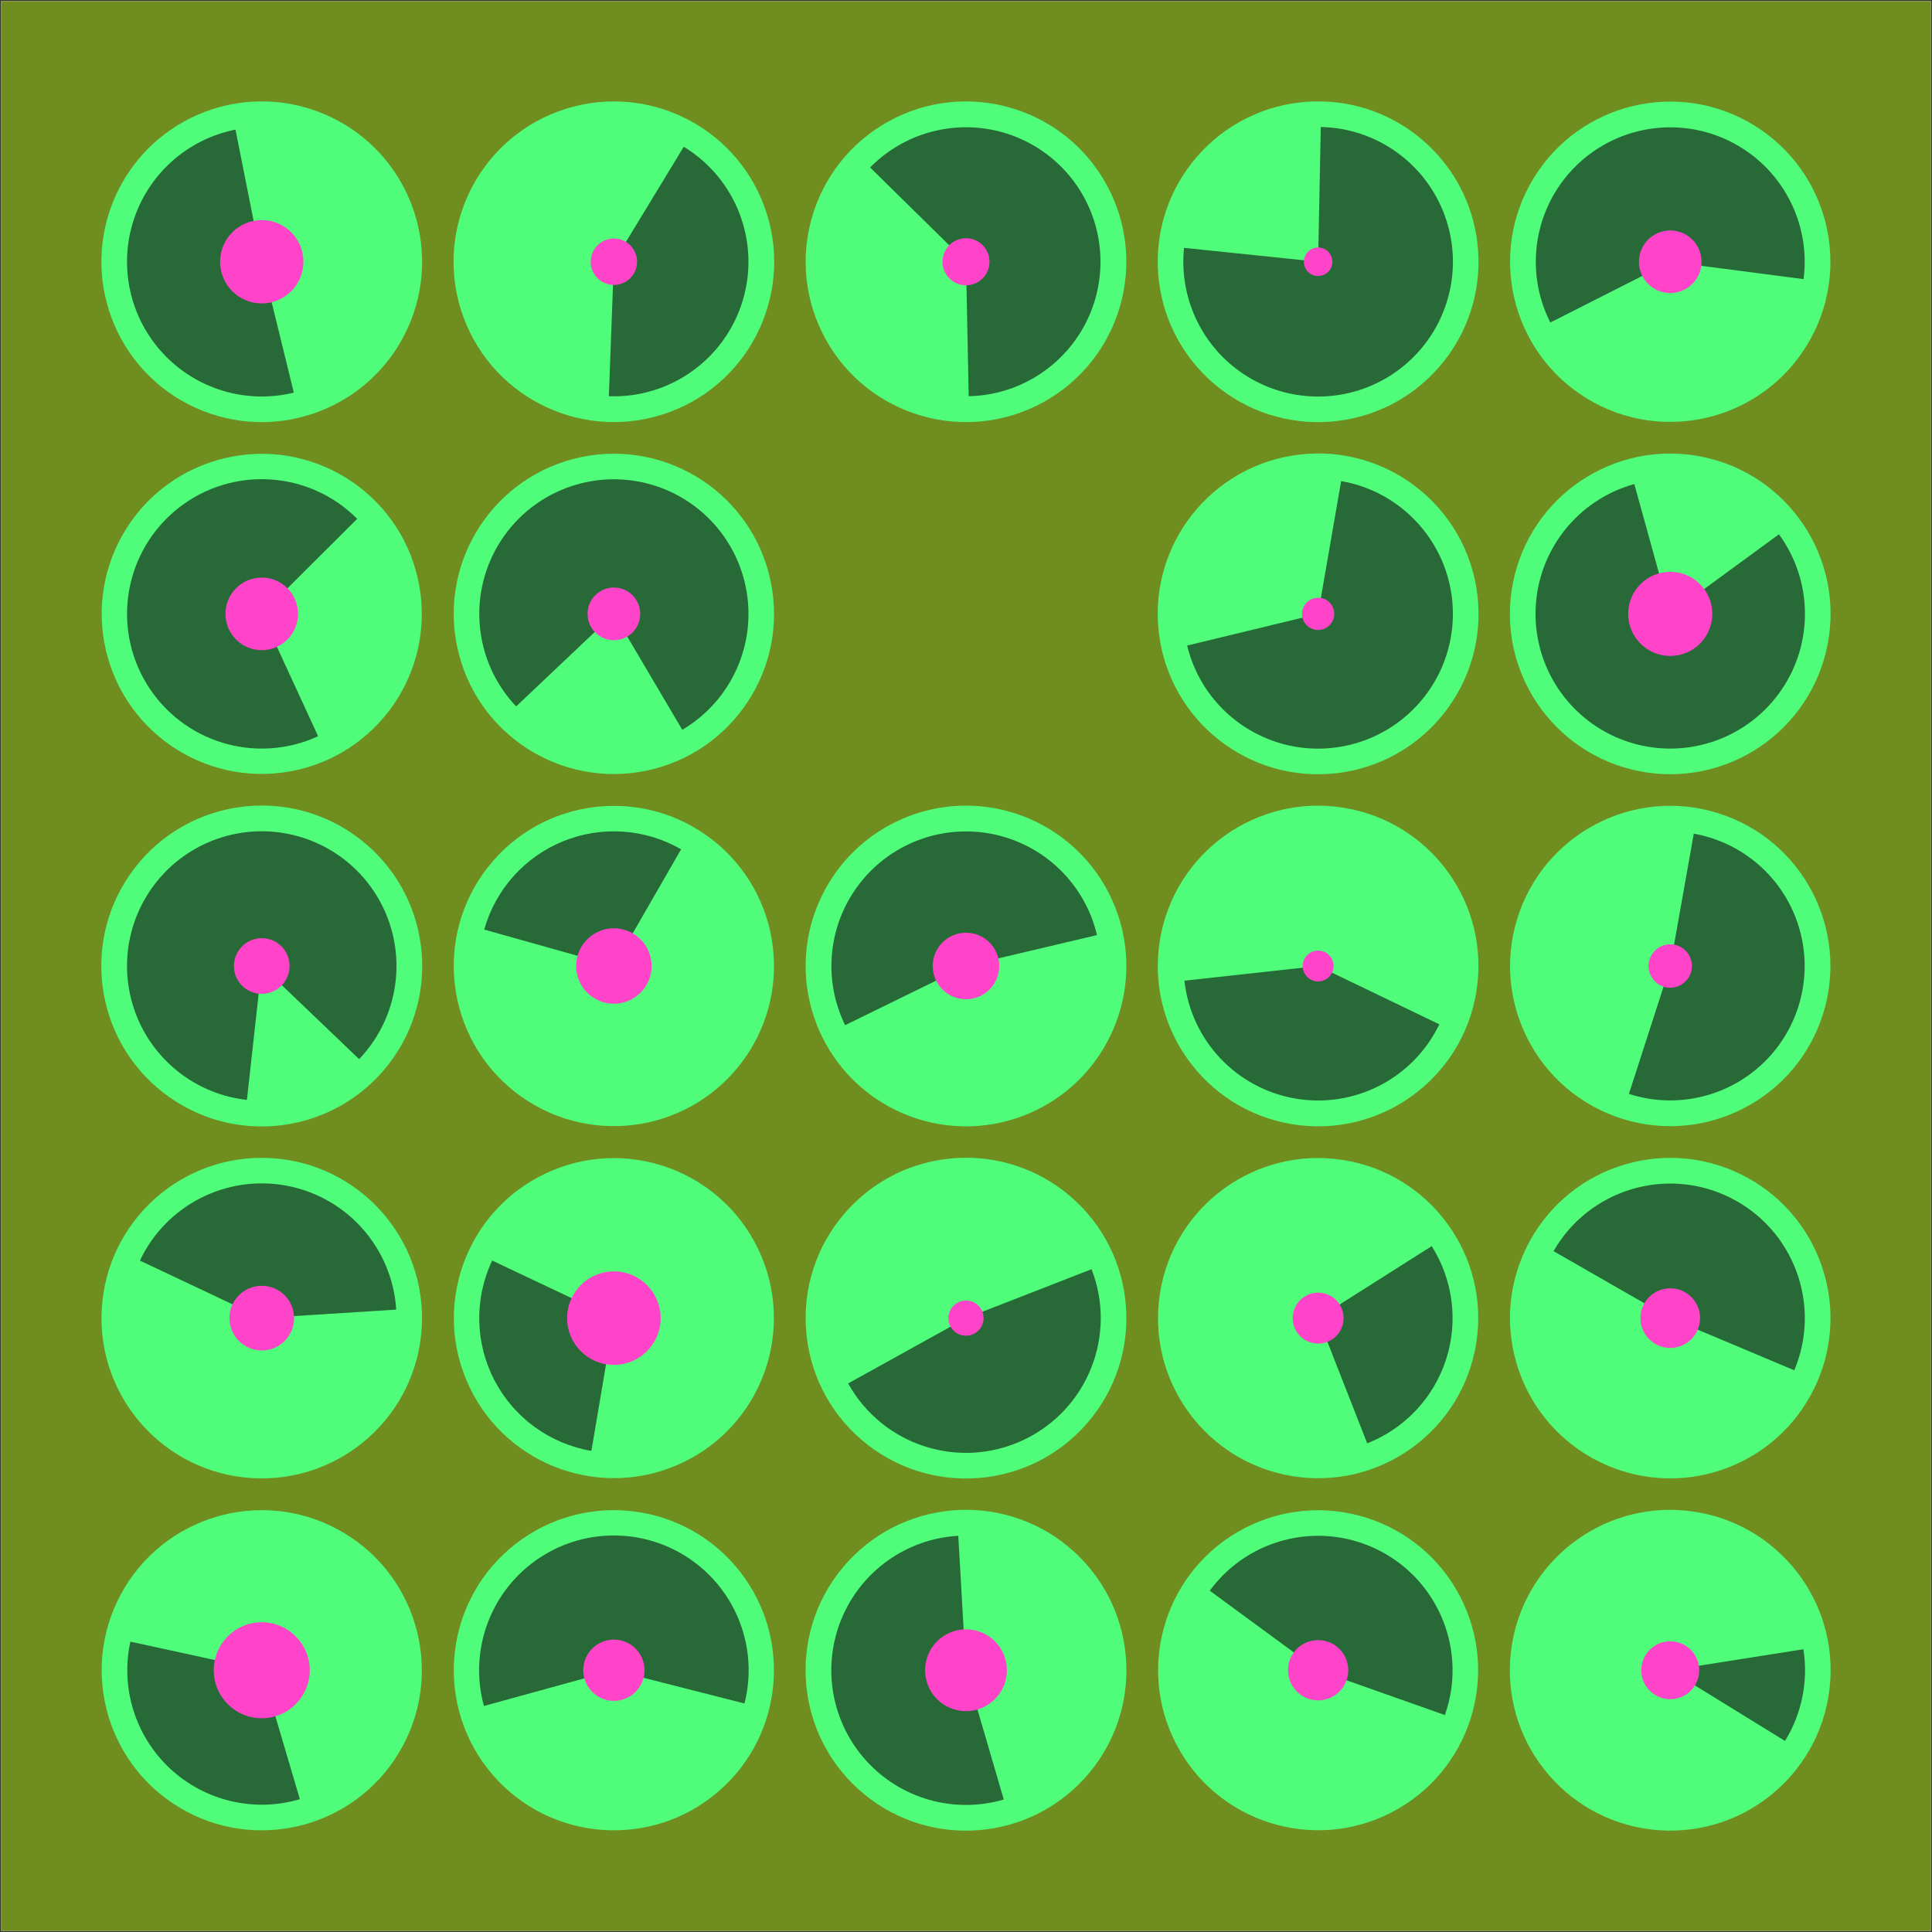
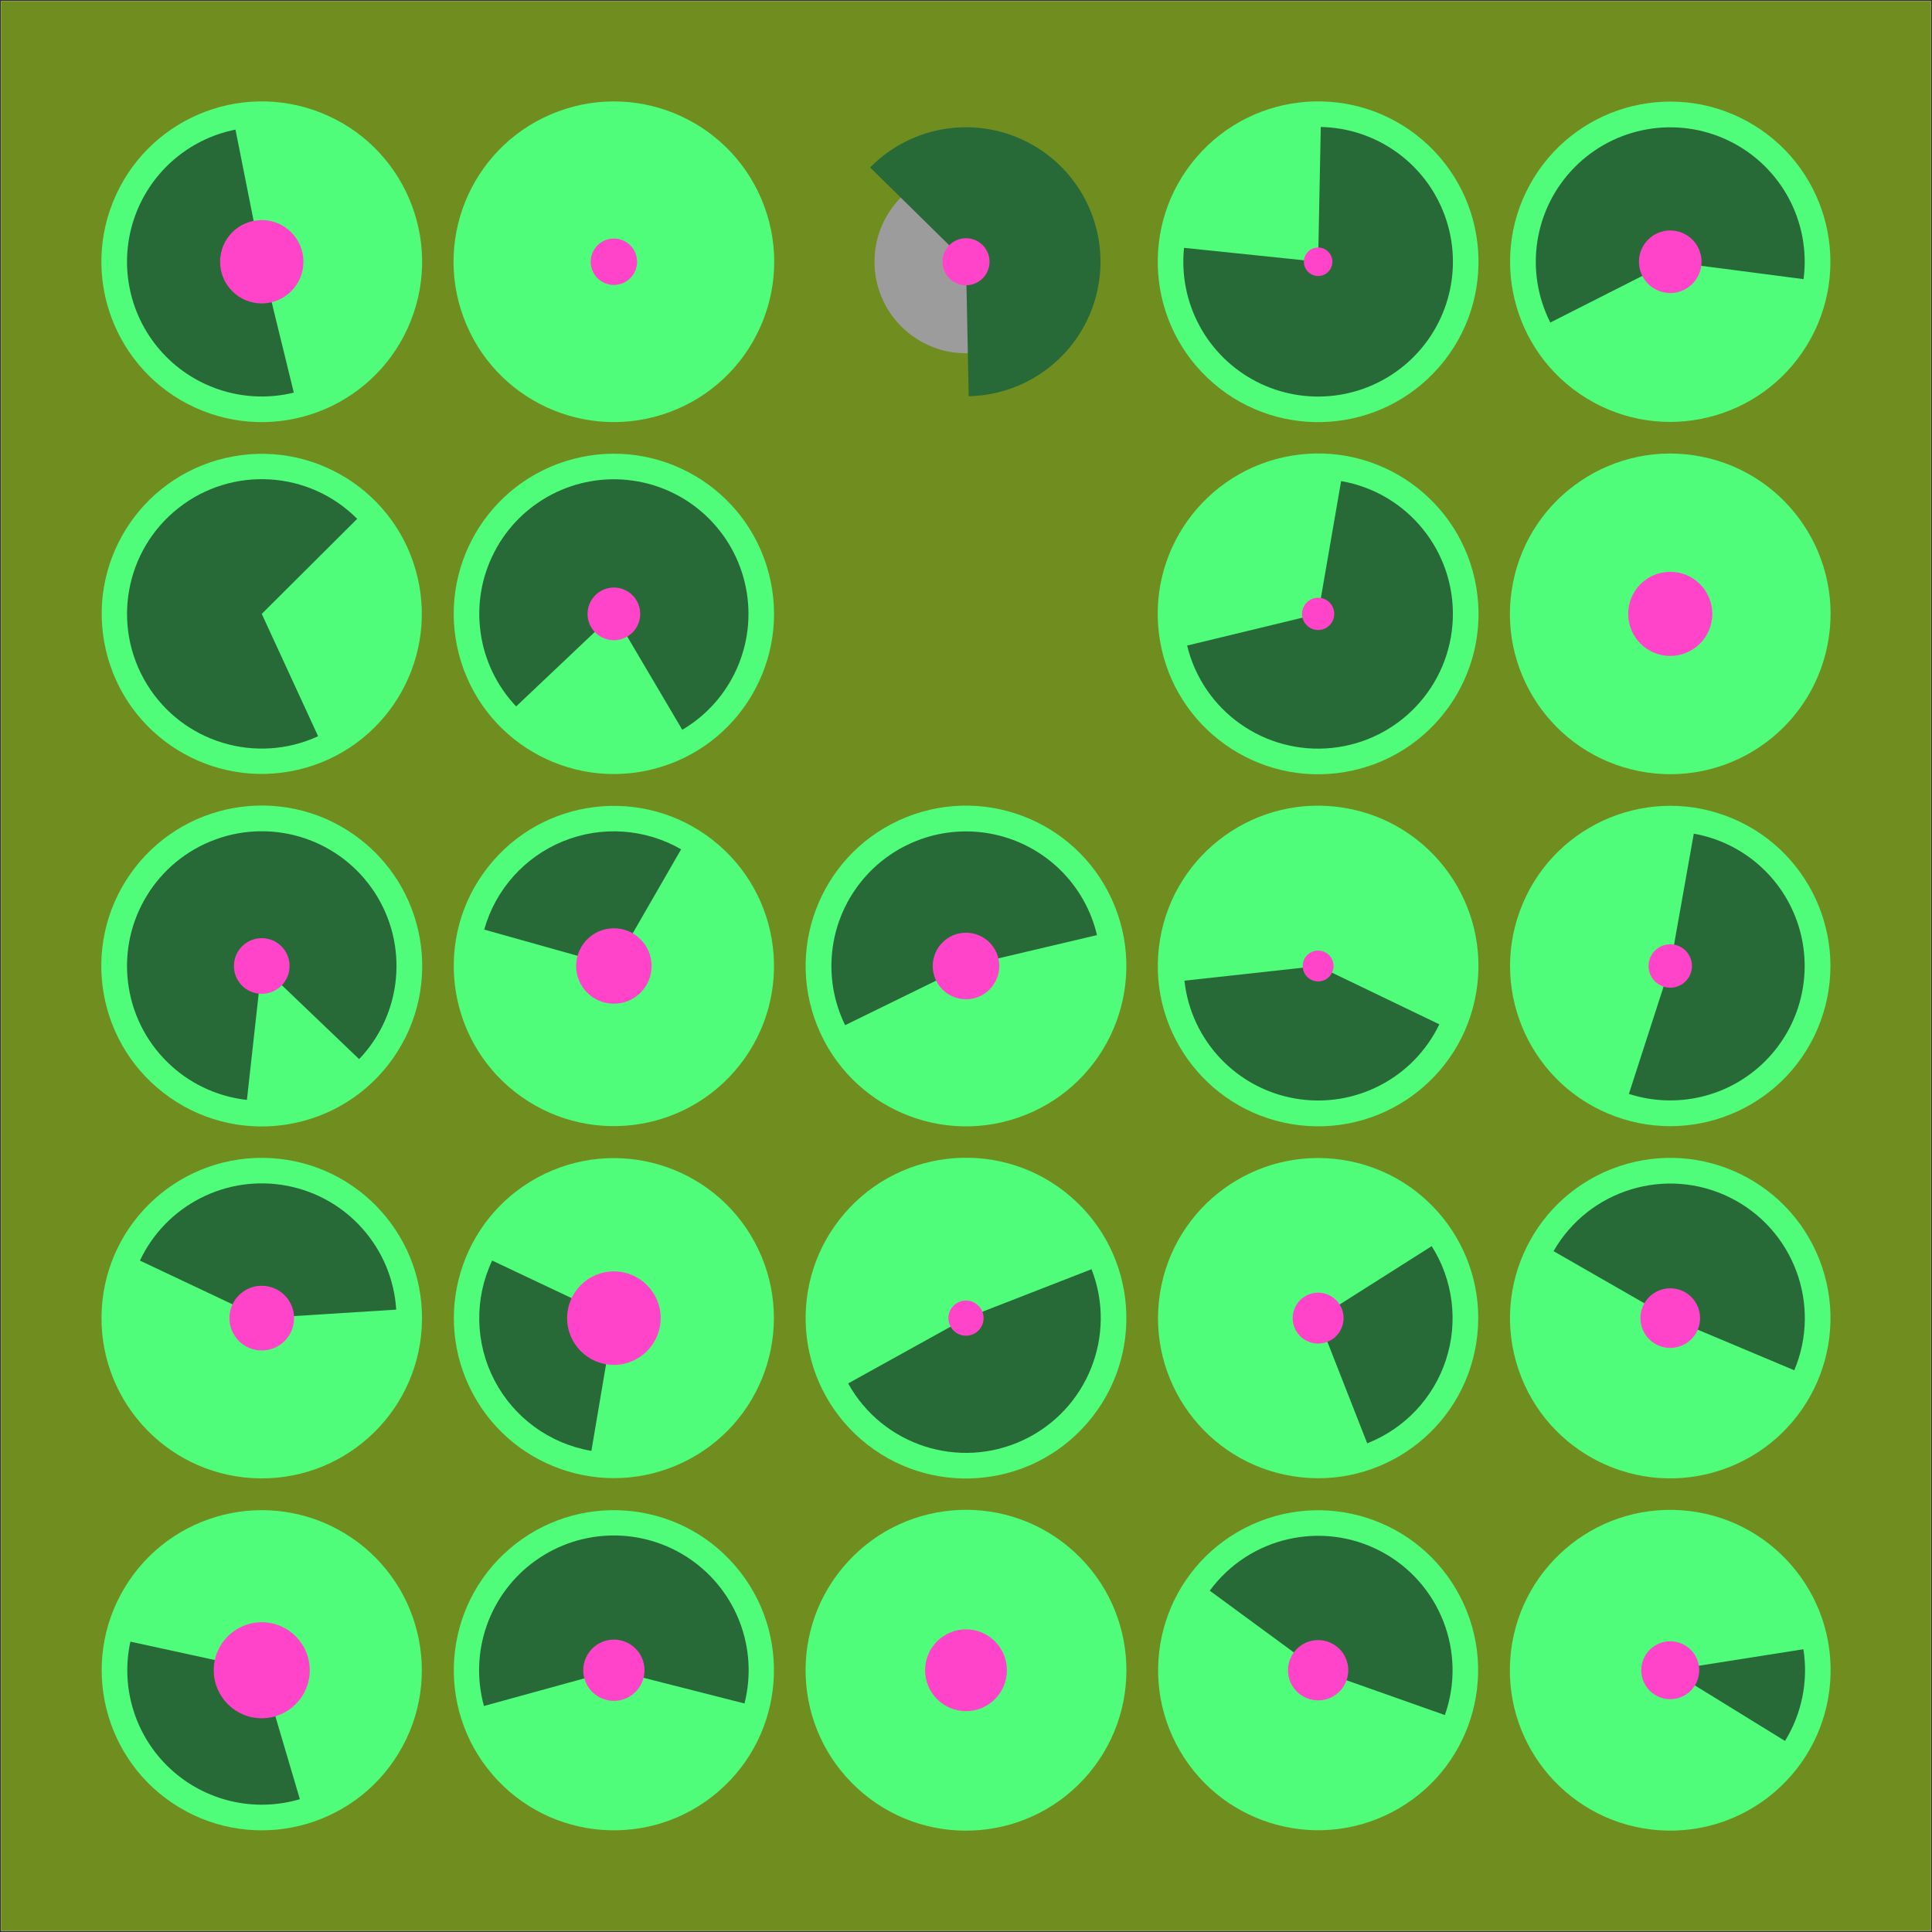
<svg xmlns="http://www.w3.org/2000/svg" width="1080" height="1080">
  <rect width="100%" height="100%" fill="#333333" stroke="none" />
  <clipPath id="cl_44">
    <rect width="1080" height="1080" />
  </clipPath>
  <g clip-path="url(#cl_44)">
    <path fill="white" transform="matrix(0.348 0 0 -0.348 540 540)" d="M-1550 -1550L1550 -1550L1550 1550L-1550 1550L-1550 -1550Z" />
    <path fill="#708E1F" transform="matrix(0.348 0 0 -0.348 540 540)" d="M-1550 -1550L1550 -1550L1550 1550L-1550 1550L-1550 -1550Z" />
    <path fill="#9C9C9C" transform="matrix(0.348 0 0 -0.348 146.323 933.677)" d="M0 147C-81.186 147 -147 81.186 -147 0C-147 -81.186 -81.186 -147 0 -147C81.186 -147 147 -81.186 147 0C147 81.186 81.186 147 0 147ZM0 0C0 0 0 0 0 0C0 0 0 0 0 0C0 0 0 0 0 0C0 0 0 0 0 0Z" />
    <path fill="#9C9C9C" transform="matrix(0.348 0 0 -0.348 343.161 933.677)" d="M0 147C-81.186 147 -147 81.186 -147 0C-147 -81.186 -81.186 -147 0 -147C81.186 -147 147 -81.186 147 0C147 81.186 81.186 147 0 147ZM0 0C0 0 0 0 0 0C0 0 0 0 0 0C0 0 0 0 0 0C0 0 0 0 0 0Z" />
    <path fill="#9C9C9C" transform="matrix(0.348 0 0 -0.348 540 933.677)" d="M0 147C-81.186 147 -147 81.186 -147 0C-147 -81.186 -81.186 -147 0 -147C81.186 -147 147 -81.186 147 0C147 81.186 81.186 147 0 147ZM0 0C0 0 0 0 0 0C0 0 0 0 0 0C0 0 0 0 0 0C0 0 0 0 0 0Z" />
    <path fill="#9C9C9C" transform="matrix(0.348 0 0 -0.348 736.839 933.677)" d="M0 147C-81.186 147 -147 81.186 -147 0C-147 -81.186 -81.186 -147 0 -147C81.186 -147 147 -81.186 147 0C147 81.186 81.186 147 0 147ZM0 0C0 0 0 0 0 0C0 0 0 0 0 0C0 0 0 0 0 0C0 0 0 0 0 0Z" />
    <path fill="#9C9C9C" transform="matrix(0.348 0 0 -0.348 933.677 933.677)" d="M0 147C-81.186 147 -147 81.186 -147 0C-147 -81.186 -81.186 -147 0 -147C81.186 -147 147 -81.186 147 0C147 81.186 81.186 147 0 147ZM0 0C0 0 0 0 0 0C0 0 0 0 0 0C0 0 0 0 0 0C0 0 0 0 0 0Z" />
    <path fill="#9C9C9C" transform="matrix(0.348 0 0 -0.348 146.323 736.839)" d="M0 147C-81.186 147 -147 81.186 -147 0C-147 -81.186 -81.186 -147 0 -147C81.186 -147 147 -81.186 147 0C147 81.186 81.186 147 0 147ZM0 0C0 0 0 0 0 0C0 0 0 0 0 0C0 0 0 0 0 0C0 0 0 0 0 0Z" />
    <path fill="#9C9C9C" transform="matrix(0.348 0 0 -0.348 343.161 736.839)" d="M0 147C-81.186 147 -147 81.186 -147 0C-147 -81.186 -81.186 -147 0 -147C81.186 -147 147 -81.186 147 0C147 81.186 81.186 147 0 147ZM0 0C0 0 0 0 0 0C0 0 0 0 0 0C0 0 0 0 0 0C0 0 0 0 0 0Z" />
    <path fill="#9C9C9C" transform="matrix(0.348 0 0 -0.348 540 736.839)" d="M0 147C-81.186 147 -147 81.186 -147 0C-147 -81.186 -81.186 -147 0 -147C81.186 -147 147 -81.186 147 0C147 81.186 81.186 147 0 147ZM0 0C0 0 0 0 0 0C0 0 0 0 0 0C0 0 0 0 0 0C0 0 0 0 0 0Z" />
    <path fill="#9C9C9C" transform="matrix(0.348 0 0 -0.348 736.839 736.839)" d="M0 147C-81.186 147 -147 81.186 -147 0C-147 -81.186 -81.186 -147 0 -147C81.186 -147 147 -81.186 147 0C147 81.186 81.186 147 0 147ZM0 0C0 0 0 0 0 0C0 0 0 0 0 0C0 0 0 0 0 0C0 0 0 0 0 0Z" />
    <path fill="#9C9C9C" transform="matrix(0.348 0 0 -0.348 933.677 736.839)" d="M0 147C-81.186 147 -147 81.186 -147 0C-147 -81.186 -81.186 -147 0 -147C81.186 -147 147 -81.186 147 0C147 81.186 81.186 147 0 147ZM0 0C0 0 0 0 0 0C0 0 0 0 0 0C0 0 0 0 0 0C0 0 0 0 0 0Z" />
    <path fill="#9C9C9C" transform="matrix(0.348 0 0 -0.348 146.323 540)" d="M0 147C-81.186 147 -147 81.186 -147 0C-147 -81.186 -81.186 -147 0 -147C81.186 -147 147 -81.186 147 0C147 81.186 81.186 147 0 147ZM0 0C0 0 0 0 0 0C0 0 0 0 0 0C0 0 0 0 0 0C0 0 0 0 0 0Z" />
    <path fill="#9C9C9C" transform="matrix(0.348 0 0 -0.348 343.161 540)" d="M0 147C-81.186 147 -147 81.186 -147 0C-147 -81.186 -81.186 -147 0 -147C81.186 -147 147 -81.186 147 0C147 81.186 81.186 147 0 147ZM0 0C0 0 0 0 0 0C0 0 0 0 0 0C0 0 0 0 0 0C0 0 0 0 0 0Z" />
    <path fill="#9C9C9C" transform="matrix(0.348 0 0 -0.348 540 540)" d="M0 147C-81.186 147 -147 81.186 -147 0C-147 -81.186 -81.186 -147 0 -147C81.186 -147 147 -81.186 147 0C147 81.186 81.186 147 0 147ZM0 0C0 0 0 0 0 0C0 0 0 0 0 0C0 0 0 0 0 0C0 0 0 0 0 0Z" />
    <path fill="#9C9C9C" transform="matrix(0.348 0 0 -0.348 736.839 540)" d="M0 147C-81.186 147 -147 81.186 -147 0C-147 -81.186 -81.186 -147 0 -147C81.186 -147 147 -81.186 147 0C147 81.186 81.186 147 0 147ZM0 0C0 0 0 0 0 0C0 0 0 0 0 0C0 0 0 0 0 0C0 0 0 0 0 0Z" />
    <path fill="#9C9C9C" transform="matrix(0.348 0 0 -0.348 933.677 540)" d="M0 147C-81.186 147 -147 81.186 -147 0C-147 -81.186 -81.186 -147 0 -147C81.186 -147 147 -81.186 147 0C147 81.186 81.186 147 0 147ZM0 0C0 0 0 0 0 0C0 0 0 0 0 0C0 0 0 0 0 0C0 0 0 0 0 0Z" />
    <path fill="#9C9C9C" transform="matrix(0.348 0 0 -0.348 146.323 343.161)" d="M0 147C-81.186 147 -147 81.186 -147 0C-147 -81.186 -81.186 -147 0 -147C81.186 -147 147 -81.186 147 0C147 81.186 81.186 147 0 147ZM0 0C0 0 0 0 0 0C0 0 0 0 0 0C0 0 0 0 0 0C0 0 0 0 0 0Z" />
    <path fill="#9C9C9C" transform="matrix(0.348 0 0 -0.348 343.161 343.161)" d="M0 147C-81.186 147 -147 81.186 -147 0C-147 -81.186 -81.186 -147 0 -147C81.186 -147 147 -81.186 147 0C147 81.186 81.186 147 0 147ZM0 0C0 0 0 0 0 0C0 0 0 0 0 0C0 0 0 0 0 0C0 0 0 0 0 0Z" />
    <path fill="#9C9C9C" transform="matrix(0.348 0 0 -0.348 736.839 343.161)" d="M0 147C-81.186 147 -147 81.186 -147 0C-147 -81.186 -81.186 -147 0 -147C81.186 -147 147 -81.186 147 0C147 81.186 81.186 147 0 147ZM0 0C0 0 0 0 0 0C0 0 0 0 0 0C0 0 0 0 0 0C0 0 0 0 0 0Z" />
    <path fill="#9C9C9C" transform="matrix(0.348 0 0 -0.348 933.677 343.161)" d="M0 147C-81.186 147 -147 81.186 -147 0C-147 -81.186 -81.186 -147 0 -147C81.186 -147 147 -81.186 147 0C147 81.186 81.186 147 0 147ZM0 0C0 0 0 0 0 0C0 0 0 0 0 0C0 0 0 0 0 0C0 0 0 0 0 0Z" />
    <path fill="#9C9C9C" transform="matrix(0.348 0 0 -0.348 146.323 146.323)" d="M0 147C-81.186 147 -147 81.186 -147 0C-147 -81.186 -81.186 -147 0 -147C81.186 -147 147 -81.186 147 0C147 81.186 81.186 147 0 147ZM0 0C0 0 0 0 0 0C0 0 0 0 0 0C0 0 0 0 0 0C0 0 0 0 0 0Z" />
    <path fill="#9C9C9C" transform="matrix(0.348 0 0 -0.348 343.161 146.323)" d="M0 147C-81.186 147 -147 81.186 -147 0C-147 -81.186 -81.186 -147 0 -147C81.186 -147 147 -81.186 147 0C147 81.186 81.186 147 0 147ZM0 0C0 0 0 0 0 0C0 0 0 0 0 0C0 0 0 0 0 0C0 0 0 0 0 0Z" />
    <path fill="#9C9C9C" transform="matrix(0.348 0 0 -0.348 540 146.323)" d="M0 147C-81.186 147 -147 81.186 -147 0C-147 -81.186 -81.186 -147 0 -147C81.186 -147 147 -81.186 147 0C147 81.186 81.186 147 0 147ZM0 0C0 0 0 0 0 0C0 0 0 0 0 0C0 0 0 0 0 0C0 0 0 0 0 0Z" />
    <path fill="#9C9C9C" transform="matrix(0.348 0 0 -0.348 736.839 146.323)" d="M0 147C-81.186 147 -147 81.186 -147 0C-147 -81.186 -81.186 -147 0 -147C81.186 -147 147 -81.186 147 0C147 81.186 81.186 147 0 147ZM0 0C0 0 0 0 0 0C0 0 0 0 0 0C0 0 0 0 0 0C0 0 0 0 0 0Z" />
    <path fill="#9C9C9C" transform="matrix(0.348 0 0 -0.348 933.677 146.323)" d="M0 147C-81.186 147 -147 81.186 -147 0C-147 -81.186 -81.186 -147 0 -147C81.186 -147 147 -81.186 147 0C147 81.186 81.186 147 0 147ZM0 0C0 0 0 0 0 0C0 0 0 0 0 0C0 0 0 0 0 0C0 0 0 0 0 0Z" />
    <path fill="#4FFD7A" transform="matrix(0.298 0.18 0.18 -0.298 146.323 933.677)" d="M0 257C-141.937 257 -257 141.937 -257 -6.10352e-05C-257 -141.937 -141.937 -257 0 -257C141.937 -257 257 -141.937 257 -3.05176e-05C257 141.937 141.937 257 0 257ZM0 0C0 0 0 0 0 0C0 0 0 0 0 0C0 0 0 0 0 0C0 0 0 0 0 0Z" />
    <path fill="#4FFD7A" transform="matrix(-0.264 0.227 0.227 0.264 343.161 933.677)" d="M0 257C-141.937 257 -257 141.937 -257 4.57764e-05C-257 -141.937 -141.937 -257 -6.10352e-05 -257C141.937 -257 257 -141.937 257 3.05176e-05C257 141.937 141.937 257 0 257ZM-3.05176e-05 0C-3.05176e-05 0 -3.05176e-05 0 -3.05176e-05 0C-3.05176e-05 0 -3.05176e-05 0 -3.05176e-05 0C-3.05176e-05 0 -3.05176e-05 0 -3.05176e-05 0C-3.05176e-05 0 -3.05176e-05 0 -3.05176e-05 0Z" />
    <path fill="#4FFD7A" transform="matrix(-0.257 -0.236 -0.236 0.257 540 933.677)" d="M3.05176e-05 257C-141.937 257 -257 141.937 -257 0C-257 -141.937 -141.937 -257 1.52588e-05 -257C141.937 -257 257 -141.937 257 9.15527e-05C257 141.937 141.937 257 3.05176e-05 257ZM1.86229e-05 7.81197e-05C1.86229e-05 7.81197e-05 1.86229e-05 7.81197e-05 1.86229e-05 7.81197e-05C1.86229e-05 7.81197e-05 1.86229e-05 7.81197e-05 1.86229e-05 7.81197e-05C1.86229e-05 7.81197e-05 1.86229e-05 7.81197e-05 1.86229e-05 7.81197e-05C1.86229e-05 7.81197e-05 1.86229e-05 7.81197e-05 1.86229e-05 7.81197e-05Z" />
    <path fill="#4FFD7A" transform="matrix(-0.309 0.16 0.16 0.309 736.839 933.677)" d="M-6.10352e-05 257C-141.937 257 -257 141.937 -257 0C-257 -141.937 -141.937 -257 3.05176e-05 -257C141.937 -257 257 -141.937 257 6.10352e-05C257 141.937 141.937 257 -6.10352e-05 257ZM0 0C0 0 0 0 0 0C0 0 0 0 0 0C0 0 0 0 0 0C0 0 0 0 0 0Z" />
    <path fill="#4FFD7A" transform="matrix(-0.348 -0.024 -0.024 0.348 933.677 933.677)" d="M0 257C-141.937 257 -257 141.937 -257 -0C-257 -141.937 -141.937 -257 0 -257C141.937 -257 257 -141.937 257 -3.05176e-05C257 141.937 141.937 257 0 257ZM0 -7.62939e-06C0 -7.62939e-06 0 -7.62939e-06 0 -7.62939e-06C0 -7.62939e-06 0 -7.62939e-06 0 -7.62939e-06C0 -7.62939e-06 0 -7.62939e-06 0 -7.62939e-06C0 -7.62939e-06 0 -7.62939e-06 0 -7.62939e-06Z" />
    <path fill="#4FFD7A" transform="matrix(-0.02 0.348 0.348 0.02 146.323 736.839)" d="M-1.14441e-05 257C-141.937 257 -257 141.937 -257 0C-257 -141.937 -141.937 -257 -7.62939e-06 -257C141.937 -257 257 -141.937 257 0C257 141.937 141.937 257 -1.14441e-05 257ZM-7.62939e-06 0C-7.62939e-06 0 -7.62939e-06 0 -7.62939e-06 0C-7.62939e-06 0 -7.62939e-06 0 -7.62939e-06 0C-7.62939e-06 0 -7.62939e-06 0 -7.62939e-06 0C-7.62939e-06 0 -7.62939e-06 0 -7.62939e-06 0Z" />
    <path fill="#4FFD7A" transform="matrix(0.15 0.314 0.314 -0.15 343.161 736.839)" d="M-1.52588e-05 257C-141.937 257 -257 141.937 -257 6.10352e-05C-257 -141.937 -141.937 -257 -3.05176e-05 -257C141.937 -257 257 -141.937 257 3.05176e-05C257 141.937 141.937 257 -1.52588e-05 257ZM-3.05176e-05 3.05176e-05C-3.05176e-05 3.05176e-05 -3.05176e-05 3.05176e-05 -3.05176e-05 3.05176e-05C-3.05176e-05 3.05176e-05 -3.05176e-05 3.05176e-05 -3.05176e-05 3.05176e-05C-3.05176e-05 3.05176e-05 -3.05176e-05 3.05176e-05 -3.05176e-05 3.05176e-05C-3.05176e-05 3.05176e-05 -3.05176e-05 3.05176e-05 -3.05176e-05 3.05176e-05Z" />
    <path fill="#4FFD7A" transform="matrix(-0.228 0.264 0.264 0.228 540 736.839)" d="M-2.28882e-05 257C-141.937 257 -257 141.937 -257 0C-257 -141.937 -141.937 -257 2.28882e-05 -257C141.937 -257 257 -141.937 257 -1.52588e-05C257 141.937 141.937 257 -2.28882e-05 257ZM8.4419e-07 -9.78014e-07C8.4419e-07 -9.78014e-07 8.4419e-07 -9.78014e-07 8.4419e-07 -9.78014e-07C8.4419e-07 -9.78014e-07 8.4419e-07 -9.78014e-07 8.4419e-07 -9.78014e-07C8.4419e-07 -9.78014e-07 8.4419e-07 -9.78014e-07 8.4419e-07 -9.78014e-07C8.4419e-07 -9.78014e-07 8.4419e-07 -9.78014e-07 8.4419e-07 -9.78014e-07Z" />
    <path fill="#4FFD7A" transform="matrix(0.054 -0.344 -0.344 -0.054 736.839 736.839)" d="M1.90735e-05 257C-141.937 257 -257 141.937 -257 0C-257 -141.937 -141.937 -257 3.8147e-05 -257C141.937 -257 257 -141.937 257 6.10352e-05C257 141.937 141.937 257 1.90735e-05 257ZM0 0C0 0 0 0 0 0C0 0 0 0 0 0C0 0 0 0 0 0C0 0 0 0 0 0Z" />
    <path fill="#4FFD7A" transform="matrix(-0.33 0.112 0.112 0.33 933.677 736.839)" d="M0 257C-141.937 257 -257 141.937 -257 3.05176e-05C-257 -141.937 -141.937 -257 0 -257C141.937 -257 257 -141.937 257 0C257 141.937 141.937 257 0 257ZM-0 3.05176e-05C-0 3.05176e-05 -0 3.05176e-05 -0 3.05176e-05C-0 3.05176e-05 -0 3.05176e-05 -0 3.05176e-05C-0 3.05176e-05 -0 3.05176e-05 -0 3.05176e-05C-0 3.05176e-05 -0 3.05176e-05 -0 3.05176e-05Z" />
    <path fill="#4FFD7A" transform="matrix(-0.286 -0.2 -0.2 0.286 146.323 540)" d="M0 257C-141.937 257 -257 141.937 -257 0C-257 -141.937 -141.937 -257 0 -257C141.937 -257 257 -141.937 257 -6.10352e-05C257 141.937 141.937 257 0 257ZM0 0C0 0 0 0 0 0C0 0 0 0 0 0C0 0 0 0 0 0C0 0 0 0 0 0Z" />
    <path fill="#4FFD7A" transform="matrix(0.215 -0.274 -0.274 -0.215 343.161 540)" d="M0 257C-141.937 257 -257 141.937 -257 6.10352e-05C-257 -141.937 -141.937 -257 -1.52588e-05 -257C141.937 -257 257 -141.937 257 0C257 141.937 141.937 257 0 257ZM0 0C0 0 0 0 0 0C0 0 0 0 0 0C0 0 0 0 0 0C0 0 0 0 0 0Z" />
    <path fill="#4FFD7A" transform="matrix(0.129 0.324 0.324 -0.129 540 540)" d="M1.52588e-05 257C-141.937 257 -257 141.937 -257 1.52588e-05C-257 -141.937 -141.937 -257 -1.52588e-05 -257C141.937 -257 257 -141.937 257 -1.52588e-05C257 141.937 141.937 257 1.52588e-05 257ZM0 0C0 0 0 0 0 0C0 0 0 0 0 0C0 0 0 0 0 0C0 0 0 0 0 0Z" />
    <path fill="#4FFD7A" transform="matrix(-0.344 -0.057 -0.057 0.344 736.839 540)" d="M0 257C-141.937 257 -257 141.937 -257 1.52588e-05C-257 -141.937 -141.937 -257 0 -257C141.937 -257 257 -141.937 257 3.8147e-06C257 141.937 141.937 257 0 257ZM0 7.62939e-06C0 7.62939e-06 0 7.62939e-06 0 7.62939e-06C0 7.62939e-06 0 7.62939e-06 0 7.62939e-06C0 7.62939e-06 0 7.62939e-06 0 7.62939e-06C0 7.62939e-06 0 7.62939e-06 0 7.62939e-06Z" />
    <path fill="#4FFD7A" transform="matrix(0.327 0.12 0.12 -0.327 933.677 540)" d="M0 257C-141.937 257 -257 141.937 -257 0C-257 -141.937 -141.937 -257 0 -257C141.937 -257 257 -141.937 257 -3.05176e-05C257 141.937 141.937 257 0 257ZM0 -3.05176e-05C0 -3.05176e-05 0 -3.05176e-05 0 -3.05176e-05C0 -3.05176e-05 0 -3.05176e-05 0 -3.05176e-05C0 -3.05176e-05 0 -3.05176e-05 0 -3.05176e-05C0 -3.05176e-05 0 -3.05176e-05 0 -3.05176e-05Z" />
    <path fill="#4FFD7A" transform="matrix(0.339 -0.079 -0.079 -0.339 146.323 343.161)" d="M0 257C-141.937 257 -257 141.937 -257 0C-257 -141.937 -141.937 -257 -0 -257C141.937 -257 257 -141.937 257 3.05176e-05C257 141.937 141.937 257 0 257ZM0 0C0 0 0 0 0 0C0 0 0 0 0 0C0 0 0 0 0 0C0 0 0 0 0 0Z" />
    <path fill="#4FFD7A" transform="matrix(-0.088 -0.337 -0.337 0.088 343.161 343.161)" d="M0 257C-141.937 257 -257 141.937 -257 0C-257 -141.937 -141.937 -257 -7.62939e-06 -257C141.937 -257 257 -141.937 257 0C257 141.937 141.937 257 0 257ZM3.05176e-05 6.10352e-05C3.05176e-05 6.10352e-05 3.05176e-05 6.10352e-05 3.05176e-05 6.10352e-05C3.05176e-05 6.10352e-05 3.05176e-05 6.10352e-05 3.05176e-05 6.10352e-05C3.05176e-05 6.10352e-05 3.05176e-05 6.10352e-05 3.05176e-05 6.10352e-05C3.05176e-05 6.10352e-05 3.05176e-05 6.10352e-05 3.05176e-05 6.10352e-05Z" />
    <path fill="#4FFD7A" transform="matrix(-0.344 0.058 0.058 0.344 736.839 343.161)" d="M6.10352e-05 257C-141.937 257 -257 141.937 -257 3.05176e-05C-257 -141.937 -141.937 -257 0 -257C141.937 -257 257 -141.937 257 -4.95911e-05C257 141.937 141.937 257 6.10352e-05 257ZM0 -3.8147e-05C0 -3.8147e-05 0 -3.8147e-05 0 -3.8147e-05C0 -3.8147e-05 0 -3.8147e-05 0 -3.8147e-05C0 -3.8147e-05 0 -3.8147e-05 0 -3.8147e-05C0 -3.8147e-05 0 -3.8147e-05 0 -3.8147e-05Z" />
    <path fill="#4FFD7A" transform="matrix(-0.342 -0.068 -0.068 0.342 933.677 343.161)" d="M0 257C-141.937 257 -257 141.937 -257 0C-257 -141.937 -141.937 -257 0 -257C141.937 -257 257 -141.937 257 -1.52588e-05C257 141.937 141.937 257 0 257ZM0 -1.52588e-05C0 -1.52588e-05 0 -1.52588e-05 0 -1.52588e-05C0 -1.52588e-05 0 -1.52588e-05 0 -1.52588e-05C0 -1.52588e-05 0 -1.52588e-05 0 -1.52588e-05C0 -1.52588e-05 0 -1.52588e-05 0 -1.52588e-05Z" />
    <path fill="#4FFD7A" transform="matrix(-0.324 -0.129 -0.129 0.324 146.323 146.323)" d="M0 257C-141.937 257 -257 141.937 -257 3.05176e-05C-257 -141.937 -141.937 -257 -6.10352e-05 -257C141.937 -257 257 -141.937 257 -6.10352e-05C257 141.937 141.937 257 0 257ZM0 -6.10352e-05C0 -6.10352e-05 0 -6.10352e-05 0 -6.10352e-05C0 -6.10352e-05 0 -6.10352e-05 0 -6.10352e-05C0 -6.10352e-05 0 -6.10352e-05 0 -6.10352e-05C0 -6.10352e-05 0 -6.10352e-05 0 -6.10352e-05Z" />
    <path fill="#4FFD7A" transform="matrix(0.327 -0.121 -0.121 -0.327 343.161 146.323)" d="M0 257C-141.937 257 -257 141.937 -257 6.10352e-05C-257 -141.937 -141.937 -257 0 -257C141.937 -257 257 -141.937 257 -8.39233e-05C257 141.937 141.937 257 0 257ZM0 1.52588e-05C0 1.52588e-05 0 1.52588e-05 0 1.52588e-05C0 1.52588e-05 0 1.52588e-05 0 1.52588e-05C0 1.52588e-05 0 1.52588e-05 0 1.52588e-05C0 1.52588e-05 0 1.52588e-05 0 1.52588e-05Z" />
-     <path fill="#4FFD7A" transform="matrix(0.305 -0.169 -0.169 -0.305 540 146.323)" d="M-7.62939e-05 257C-141.937 257 -257 141.937 -257 7.62939e-06C-257 -141.937 -141.937 -257 -3.05176e-05 -257C141.937 -257 257 -141.937 257 2.28882e-05C257 141.937 141.937 257 -7.62939e-05 257ZM-2.19818e-05 7.32221e-05C-2.19818e-05 7.32221e-05 -2.19818e-05 7.32221e-05 -2.19818e-05 7.32221e-05C-2.19818e-05 7.32221e-05 -2.19818e-05 7.32221e-05 -2.19818e-05 7.32221e-05C-2.19818e-05 7.32221e-05 -2.19818e-05 7.32221e-05 -2.19818e-05 7.32221e-05C-2.19818e-05 7.32221e-05 -2.19818e-05 7.32221e-05 -2.19818e-05 7.32221e-05Z" />
    <path fill="#4FFD7A" transform="matrix(-0.264 -0.228 -0.228 0.264 736.839 146.323)" d="M0 257C-141.937 257 -257 141.937 -257 0C-257 -141.937 -141.937 -257 0 -257C141.937 -257 257 -141.937 257 7.62939e-05C257 141.937 141.937 257 0 257ZM3.05176e-05 6.10352e-05C3.05176e-05 6.10352e-05 3.05176e-05 6.10352e-05 3.05176e-05 6.10352e-05C3.05176e-05 6.10352e-05 3.05176e-05 6.10352e-05 3.05176e-05 6.10352e-05C3.05176e-05 6.10352e-05 3.05176e-05 6.10352e-05 3.05176e-05 6.10352e-05C3.05176e-05 6.10352e-05 3.05176e-05 6.10352e-05 3.05176e-05 6.10352e-05Z" />
    <path fill="#4FFD7A" transform="matrix(-0.182 0.297 0.297 0.182 933.677 146.323)" d="M-0 257C-141.937 257 -257 141.937 -257 0C-257 -141.937 -141.937 -257 -6.10352e-05 -257C141.937 -257 257 -141.937 257 6.10352e-05C257 141.937 141.937 257 -0 257ZM-6.10352e-05 0C-6.10352e-05 0 -6.10352e-05 0 -6.10352e-05 0C-6.10352e-05 0 -6.10352e-05 0 -6.10352e-05 0C-6.10352e-05 0 -6.10352e-05 0 -6.10352e-05 0C-6.10352e-05 0 -6.10352e-05 0 -6.10352e-05 0Z" />
    <path fill="#286938" transform="matrix(0.074 -0.34 -0.34 -0.074 146.323 933.677)" d="M-7.62939e-05 0L-0 216C-76.323 216 -146.98 175.721 -185.865 110.047C-224.75 44.372 -226.089 -36.949 -189.387 -103.868L-7.62939e-05 0C-7.62939e-05 0 -7.62939e-05 0 -7.62939e-05 0C-7.62939e-05 0 -7.62939e-05 0 -7.62939e-05 0Z" />
    <path fill="#286938" transform="matrix(-0.086 0.338 0.338 0.086 343.161 933.677)" d="M7.62939e-05 -6.10352e-05L8.39233e-05 216C-90.646 216 -171.65 159.403 -202.824 74.285C-233.999 -10.832 -208.712 -106.358 -139.508 -164.904C-70.305 -223.45 28.091 -232.559 106.866 -187.711L7.62939e-05 -6.10352e-05C7.62939e-05 -6.10352e-05 7.62939e-05 -6.10352e-05 7.62939e-05 -6.10352e-05C7.62939e-05 -6.10352e-05 7.62939e-05 -6.10352e-05 7.62939e-05 -6.10352e-05C7.62939e-05 -6.10352e-05 7.62939e-05 -6.10352e-05 7.62939e-05 -6.10352e-05Z" />
-     <path fill="#286938" transform="matrix(0.348 -0.02 -0.02 -0.348 540 933.677)" d="M-3.78867e-06 2.15385e-07L-4.76837e-06 216C-83.036 216 -158.721 168.4 -194.687 93.558C-230.653 18.715 -220.532 -70.119 -168.652 -134.953C-116.773 -199.788 -32.32 -229.143 48.588 -210.464L-3.78867e-06 2.15385e-07C-3.78867e-06 2.15385e-07 -3.78867e-06 2.15385e-07 -3.78867e-06 2.15385e-07C-3.78867e-06 2.15385e-07 -3.78867e-06 2.15385e-07 -3.78867e-06 2.15385e-07C-3.78867e-06 2.15385e-07 -3.78867e-06 2.15385e-07 -3.78867e-06 2.15385e-07Z" />
    <path fill="#286938" transform="matrix(-0.116 0.328 0.328 0.116 736.839 933.677)" d="M1.52588e-05 0L3.05176e-05 216C-107.103 216 -198.031 137.516 -213.681 31.563C-229.332 -74.39 -164.978 -175.811 -62.449 -206.776L1.52588e-05 0C1.52588e-05 0 1.52588e-05 0 1.52588e-05 0C1.52588e-05 0 1.52588e-05 0 1.52588e-05 0Z" />
    <path fill="#286938" transform="matrix(-0.183 0.297 0.297 0.183 933.677 933.677)" d="M0 -0L0 216C-51.563 216 -101.425 197.554 -140.574 163.997L0 -0C0 -0 0 -0 0 -0Z" />
    <path fill="#286938" transform="matrix(0.022 0.348 0.348 -0.022 146.323 736.839)" d="M-1.52588e-05 0L7.62939e-06 216C-98.542 216 -184.591 149.307 -209.172 53.88C-233.753 -41.546 -190.633 -141.512 -104.354 -189.119L-1.52588e-05 0C-1.52588e-05 0 -1.52588e-05 0 -1.52588e-05 0C-1.52588e-05 0 -1.52588e-05 0 -1.52588e-05 0Z" />
    <path fill="#286938" transform="matrix(0.149 -0.315 -0.315 -0.149 343.161 736.839)" d="M0 0L0 216C-67.615 216 -131.329 184.338 -172.163 130.445C-212.996 76.553 -226.238 6.649 -207.943 -58.444L0 0C0 0 0 0 0 0C0 0 0 0 0 0Z" />
    <path fill="#286938" transform="matrix(-0.169 -0.305 -0.305 0.169 540 736.839)" d="M2.93239e-06 5.27742e-06L-4.57764e-05 216C-113.662 216 -207.877 127.914 -215.512 14.509C-223.147 -98.896 -141.589 -198.815 -28.953 -214.051L2.93239e-06 5.27742e-06C2.93239e-06 5.27742e-06 2.93239e-06 5.27742e-06 2.93239e-06 5.27742e-06C2.93239e-06 5.27742e-06 2.93239e-06 5.27742e-06 2.93239e-06 5.27742e-06Z" />
    <path fill="#286938" transform="matrix(-0.324 0.127 0.127 0.324 736.839 736.839)" d="M-6.10352e-05 3.05176e-05L-6.10352e-05 216C-64.484 216 -125.596 187.189 -166.628 137.444C-207.661 87.7 -224.322 22.224 -212.057 -41.084L-6.10352e-05 3.05176e-05C-6.10352e-05 3.05176e-05 -6.10352e-05 3.05176e-05 -6.10352e-05 3.05176e-05C-6.10352e-05 3.05176e-05 -6.10352e-05 3.05176e-05 -6.10352e-05 3.05176e-05Z" />
    <path fill="#286938" transform="matrix(-0.135 0.321 0.321 0.135 933.677 736.839)" d="M-3.05176e-05 0L0 216C-114.143 216 -208.583 127.191 -215.592 13.264C-222.601 -100.664 -139.759 -200.379 -26.477 -214.371L-3.05176e-05 0C-3.05176e-05 0 -3.05176e-05 0 -3.05176e-05 0C-3.05176e-05 0 -3.05176e-05 0 -3.05176e-05 0Z" />
    <path fill="#286938" transform="matrix(-0.241 0.252 0.252 0.241 146.323 540)" d="M6.10352e-05 0L6.10352e-05 216C-100.362 216 -187.502 146.872 -210.335 49.143C-233.169 -48.587 -185.68 -149.169 -95.708 -193.639C-5.736 -238.108 103.013 -214.748 166.786 -137.253C230.559 -59.758 232.553 51.454 171.6 131.185L6.10352e-05 0C6.10352e-05 0 6.10352e-05 0 6.10352e-05 0C6.10352e-05 0 6.10352e-05 0 6.10352e-05 0C6.10352e-05 0 6.10352e-05 0 6.10352e-05 0C6.10352e-05 0 6.10352e-05 0 6.10352e-05 0Z" />
    <path fill="#286938" transform="matrix(0.302 0.174 0.174 -0.302 343.161 540)" d="M0 0L0 216C-66.664 216 -129.594 185.218 -170.515 132.591C-211.437 79.965 -225.766 11.392 -209.342 -53.218L0 0C0 0 0 0 0 0C0 0 0 0 0 0Z" />
    <path fill="#286938" transform="matrix(0.08 0.339 0.339 -0.08 540 540)" d="M0 0L0 216C-82.949 216 -158.57 168.499 -194.582 93.775C-230.594 19.052 -220.634 -69.694 -168.954 -134.576C-117.274 -199.458 -33.004 -229.014 47.881 -210.626L0 0C0 0 0 0 0 0C0 0 0 0 0 0C0 0 0 0 0 0Z" />
    <path fill="#286938" transform="matrix(-0.038 -0.346 -0.346 0.038 736.839 540)" d="M3.8147e-06 0L7.62939e-06 216C-96.39 216 -181.115 152.133 -207.652 59.468C-234.19 -33.197 -196.117 -132.231 -114.339 -183.255L3.8147e-06 0C3.8147e-06 0 3.8147e-06 0 3.8147e-06 0C3.8147e-06 0 3.8147e-06 0 3.8147e-06 0Z" />
    <path fill="#286938" transform="matrix(-0.331 -0.107 -0.107 0.331 933.677 540)" d="M0 -3.05176e-05L6.10352e-05 216C-80.694 216 -154.66 171.02 -191.784 99.373C-228.908 27.726 -223 -58.641 -176.464 -124.565C-129.929 -190.489 -50.527 -224.977 29.416 -213.988L0 -3.05176e-05C0 -3.05176e-05 0 -3.05176e-05 0 -3.05176e-05C0 -3.05176e-05 0 -3.05176e-05 0 -3.05176e-05C0 -3.05176e-05 0 -3.05176e-05 0 -3.05176e-05Z" />
    <path fill="#286938" transform="matrix(0.246 0.247 0.247 -0.246 146.323 343.161)" d="M-6.10352e-05 0L-6.10352e-05 216C-109.52 216 -201.707 134.034 -214.517 25.266C-227.328 -83.502 -156.707 -184.644 -50.184 -210.089C56.338 -235.535 165.046 -177.229 202.777 -74.414L-6.10352e-05 0C-6.10352e-05 0 -6.10352e-05 0 -6.10352e-05 0C-6.10352e-05 0 -6.10352e-05 0 -6.10352e-05 0C-6.10352e-05 0 -6.10352e-05 0 -6.10352e-05 0Z" />
    <path fill="#286938" transform="matrix(-0.3 0.177 0.177 0.3 343.161 343.161)" d="M-3.05176e-05 3.05176e-05L0 216C-91.809 216 -173.586 157.965 -203.892 71.302C-234.198 -15.36 -206.411 -111.711 -134.61 -168.926C-62.81 -226.141 37.313 -231.717 115.022 -182.828C192.731 -133.939 231.045 -41.269 210.548 48.222L-3.05176e-05 3.05176e-05C-3.05176e-05 3.05176e-05 -3.05176e-05 3.05176e-05 -3.05176e-05 3.05176e-05C-3.05176e-05 3.05176e-05 -3.05176e-05 3.05176e-05 -3.05176e-05 3.05176e-05C-3.05176e-05 3.05176e-05 -3.05176e-05 3.05176e-05 -3.05176e-05 3.05176e-05C-3.05176e-05 3.05176e-05 -3.05176e-05 3.05176e-05 -3.05176e-05 3.05176e-05Z" />
    <path fill="#286938" transform="matrix(-0.082 -0.339 -0.339 0.082 736.839 343.161)" d="M-1.52588e-05 0L-2.28882e-05 216C-107.953 216 -199.33 136.299 -213.997 29.347C-228.664 -77.605 -162.117 -178.963 -58.15 -208.025C45.817 -237.088 155.277 -184.929 198.196 -85.875L-1.52588e-05 0C-1.52588e-05 0 -1.52588e-05 0 -1.52588e-05 0C-1.52588e-05 0 -1.52588e-05 0 -1.52588e-05 0C-1.52588e-05 0 -1.52588e-05 0 -1.52588e-05 0Z" />
-     <path fill="#286938" transform="matrix(0.336 -0.093 -0.093 -0.336 933.677 343.161)" d="M0 3.05176e-05L0 216C-94.53 216 -178.079 154.531 -206.212 64.285C-234.346 -25.962 -200.528 -124.019 -122.743 -177.736C-44.959 -231.453 58.719 -228.351 133.152 -170.078C207.585 -111.805 235.479 -11.902 201.999 76.501L0 3.05176e-05C0 3.05176e-05 0 3.05176e-05 0 3.05176e-05C0 3.05176e-05 0 3.05176e-05 0 3.05176e-05C0 3.05176e-05 0 3.05176e-05 0 3.05176e-05C0 3.05176e-05 0 3.05176e-05 0 3.05176e-05Z" />
    <path fill="#286938" transform="matrix(0.342 -0.068 -0.068 -0.342 146.323 146.323)" d="M0 -6.10352e-05L0 216C-78.302 216 -150.472 173.624 -188.624 105.246C-226.777 36.869 -224.937 -46.802 -183.815 -113.437C-142.694 -180.071 -68.73 -219.233 9.496 -215.791L0 -6.10352e-05C0 -6.10352e-05 0 -6.10352e-05 0 -6.10352e-05C0 -6.10352e-05 0 -6.10352e-05 0 -6.10352e-05C0 -6.10352e-05 0 -6.10352e-05 0 -6.10352e-05Z" />
-     <path fill="#286938" transform="matrix(-0.348 -0.013 -0.013 0.348 343.161 146.323)" d="M6.10352e-05 -1.33514e-05L6.10352e-05 216C-98.362 216 -184.302 149.546 -209.051 54.349C-233.8 -40.848 -191.107 -140.744 -105.2 -188.65L6.10352e-05 -1.33514e-05C6.10352e-05 -1.33514e-05 6.10352e-05 -1.33514e-05 6.10352e-05 -1.33514e-05C6.10352e-05 -1.33514e-05 6.10352e-05 -1.33514e-05 6.10352e-05 -1.33514e-05Z" />
    <path fill="#286938" transform="matrix(-0.348 0.007 0.007 0.348 540 146.323)" d="M1.48168e-06 -0L0 216C-97.451 216 -182.833 150.747 -208.421 56.716C-234.009 -37.315 -193.465 -136.835 -109.452 -186.216C-25.439 -235.596 81.235 -222.606 150.942 -154.507L1.48168e-06 -0C1.48168e-06 -0 1.48168e-06 -0 1.48168e-06 -0C1.48168e-06 -0 1.48168e-06 -0 1.48168e-06 -0C1.48168e-06 -0 1.48168e-06 -0 1.48168e-06 -0Z" />
    <path fill="#286938" transform="matrix(0.036 -0.347 -0.347 -0.036 736.839 146.323)" d="M1.90735e-05 0L1.90735e-05 216C-89.012 216 -168.909 161.397 -201.244 78.466C-233.579 -4.465 -211.73 -98.739 -146.211 -158.991C-80.692 -219.244 15.079 -233.135 95.016 -193.979C174.953 -154.824 222.685 -70.642 215.244 18.058L1.90735e-05 0C1.90735e-05 0 1.90735e-05 0 1.90735e-05 0C1.90735e-05 0 1.90735e-05 0 1.90735e-05 0C1.90735e-05 0 1.90735e-05 0 1.90735e-05 0C1.90735e-05 0 1.90735e-05 0 1.90735e-05 0Z" />
    <path fill="#286938" transform="matrix(-0.045 0.345 0.345 0.045 933.677 146.323)" d="M3.05176e-05 0L-6.10352e-05 216C-92.793 216 -175.217 156.734 -204.76 68.769C-234.303 -19.195 -204.363 -116.199 -130.382 -172.211C-56.401 -228.222 45.089 -230.724 121.74 -178.425L3.05176e-05 0C3.05176e-05 0 3.05176e-05 0 3.05176e-05 0C3.05176e-05 0 3.05176e-05 0 3.05176e-05 0C3.05176e-05 0 3.05176e-05 0 3.05176e-05 0Z" />
    <path fill="#FF44CA" transform="matrix(0.348 0 0 -0.348 146.323 933.677)" d="M0 77.107C-42.585 77.107 -77.107 42.585 -77.107 0C-77.107 -42.585 -42.585 -77.107 0 -77.107C42.585 -77.107 77.107 -42.585 77.107 0C77.107 42.585 42.585 77.107 0 77.107ZM0 0C0 0 0 0 0 0C0 0 0 0 0 0C0 0 0 0 0 0C0 0 0 0 0 0Z" />
    <path fill="#FF44CA" transform="matrix(0.348 0 0 -0.348 343.161 933.677)" d="M0 49.199C-27.172 49.199 -49.199 27.172 -49.199 0C-49.199 -27.172 -27.172 -49.199 0 -49.199C27.172 -49.199 49.199 -27.172 49.199 0C49.199 27.172 27.172 49.199 0 49.199ZM0 0C0 0 0 0 0 0C0 0 0 0 0 0C0 0 0 0 0 0C0 0 0 0 0 0Z" />
    <path fill="#FF44CA" transform="matrix(0.348 0 0 -0.348 540 933.677)" d="M0 65.698C-36.284 65.698 -65.698 36.284 -65.698 0C-65.698 -36.284 -36.284 -65.698 0 -65.698C36.284 -65.698 65.698 -36.284 65.698 0C65.698 36.284 36.284 65.698 0 65.698ZM0 0C0 0 0 0 0 0C0 0 0 0 0 0C0 0 0 0 0 0C0 0 0 0 0 0Z" />
    <path fill="#FF44CA" transform="matrix(0.348 0 0 -0.348 736.839 933.677)" d="M0 48.408C-26.735 48.408 -48.408 26.735 -48.408 0C-48.408 -26.735 -26.735 -48.408 0 -48.408C26.735 -48.408 48.408 -26.735 48.408 0C48.408 26.735 26.735 48.408 0 48.408ZM0 0C0 0 0 0 0 0C0 0 0 0 0 0C0 0 0 0 0 0C0 0 0 0 0 0Z" />
    <path fill="#FF44CA" transform="matrix(0.348 0 0 -0.348 933.677 933.677)" d="M0 46.544C-25.705 46.544 -46.544 25.705 -46.544 0C-46.544 -25.705 -25.705 -46.544 0 -46.544C25.705 -46.544 46.544 -25.705 46.544 0C46.544 25.705 25.705 46.544 0 46.544ZM0 0C0 0 0 0 0 0C0 0 0 0 0 0C0 0 0 0 0 0C0 0 0 0 0 0Z" />
    <path fill="#FF44CA" transform="matrix(0.348 0 0 -0.348 146.323 736.839)" d="M0 51.942C-28.687 51.942 -51.942 28.687 -51.942 0C-51.942 -28.687 -28.687 -51.942 0 -51.942C28.687 -51.942 51.942 -28.687 51.942 0C51.942 28.687 28.687 51.942 0 51.942ZM0 0C0 0 0 0 0 0C0 0 0 0 0 0C0 0 0 0 0 0C0 0 0 0 0 0Z" />
    <path fill="#FF44CA" transform="matrix(0.348 0 0 -0.348 343.161 736.839)" d="M0 75.121C-41.488 75.121 -75.121 41.488 -75.121 0C-75.121 -41.488 -41.488 -75.121 0 -75.121C41.488 -75.121 75.121 -41.488 75.121 0C75.121 41.488 41.488 75.121 0 75.121ZM0 0C0 0 0 0 0 0C0 0 0 0 0 0C0 0 0 0 0 0C0 0 0 0 0 0Z" />
    <path fill="#FF44CA" transform="matrix(0.348 0 0 -0.348 540 736.839)" d="M0 28.255C-15.605 28.255 -28.255 15.605 -28.255 0C-28.255 -15.605 -15.605 -28.255 0 -28.255C15.605 -28.255 28.255 -15.605 28.255 0C28.255 15.605 15.605 28.255 0 28.255ZM0 0C0 0 0 0 0 0C0 0 0 0 0 0C0 0 0 0 0 0C0 0 0 0 0 0Z" />
    <path fill="#FF44CA" transform="matrix(0.348 0 0 -0.348 736.839 736.839)" d="M0 40.879C-22.577 40.879 -40.879 22.577 -40.879 0C-40.879 -22.577 -22.577 -40.879 0 -40.879C22.577 -40.879 40.879 -22.577 40.879 0C40.879 22.577 22.577 40.879 0 40.879ZM0 0C0 0 0 0 0 0C0 0 0 0 0 0C0 0 0 0 0 0C0 0 0 0 0 0Z" />
    <path fill="#FF44CA" transform="matrix(0.348 0 0 -0.348 933.677 736.839)" d="M0 47.897C-26.453 47.897 -47.897 26.453 -47.897 0C-47.897 -26.453 -26.453 -47.897 0 -47.897C26.453 -47.897 47.897 -26.453 47.897 0C47.897 26.453 26.453 47.897 0 47.897ZM0 0C0 0 0 0 0 0C0 0 0 0 0 0C0 0 0 0 0 0C0 0 0 0 0 0Z" />
    <path fill="#FF44CA" transform="matrix(0.348 0 0 -0.348 146.323 540)" d="M0 44.694C-24.684 44.694 -44.694 24.684 -44.694 0C-44.694 -24.684 -24.684 -44.694 0 -44.694C24.684 -44.694 44.694 -24.684 44.694 0C44.694 24.684 24.684 44.694 0 44.694ZM0 0C0 0 0 0 0 0C0 0 0 0 0 0C0 0 0 0 0 0C0 0 0 0 0 0Z" />
    <path fill="#FF44CA" transform="matrix(0.348 0 0 -0.348 343.161 540)" d="M0 60.601C-33.469 60.601 -60.601 33.469 -60.601 0C-60.601 -33.469 -33.469 -60.601 0 -60.601C33.469 -60.601 60.601 -33.469 60.601 0C60.601 33.469 33.469 60.601 0 60.601ZM0 0C0 0 0 0 0 0C0 0 0 0 0 0C0 0 0 0 0 0C0 0 0 0 0 0Z" />
    <path fill="#FF44CA" transform="matrix(0.348 0 0 -0.348 540 540)" d="M0 53.437C-29.512 53.437 -53.437 29.512 -53.437 0C-53.437 -29.512 -29.512 -53.437 0 -53.437C29.512 -53.437 53.437 -29.512 53.437 0C53.437 29.512 29.512 53.437 0 53.437ZM0 0C0 0 0 0 0 0C0 0 0 0 0 0C0 0 0 0 0 0C0 0 0 0 0 0Z" />
    <path fill="#FF44CA" transform="matrix(0.348 0 0 -0.348 736.839 540)" d="M0 24.764C-13.677 24.764 -24.765 13.677 -24.765 0C-24.765 -13.677 -13.677 -24.764 0 -24.764C13.677 -24.764 24.765 -13.677 24.765 0C24.765 13.677 13.677 24.764 0 24.764ZM0 0C0 0 0 0 0 0C0 0 0 0 0 0C0 0 0 0 0 0C0 0 0 0 0 0Z" />
    <path fill="#FF44CA" transform="matrix(0.348 0 0 -0.348 933.677 540)" d="M0 34.847C-19.245 34.847 -34.847 19.245 -34.847 0C-34.847 -19.245 -19.245 -34.847 0 -34.847C19.245 -34.847 34.847 -19.245 34.847 0C34.847 19.245 19.245 34.847 0 34.847ZM0 0C0 0 0 0 0 0C0 0 0 0 0 0C0 0 0 0 0 0C0 0 0 0 0 0Z" />
-     <path fill="#FF44CA" transform="matrix(0.348 0 0 -0.348 146.323 343.161)" d="M0 58.286C-32.191 58.286 -58.286 32.191 -58.286 0C-58.286 -32.191 -32.191 -58.286 0 -58.286C32.191 -58.286 58.286 -32.191 58.286 0C58.286 32.191 32.191 58.286 0 58.286ZM0 0C0 0 0 0 0 0C0 0 0 0 0 0C0 0 0 0 0 0C0 0 0 0 0 0Z" />
    <path fill="#FF44CA" transform="matrix(0.348 0 0 -0.348 343.161 343.161)" d="M0 42.289C-23.356 42.289 -42.289 23.356 -42.289 0C-42.289 -23.356 -23.356 -42.289 0 -42.289C23.356 -42.289 42.289 -23.356 42.289 0C42.289 23.356 23.356 42.289 0 42.289ZM0 0C0 0 0 0 0 0C0 0 0 0 0 0C0 0 0 0 0 0C0 0 0 0 0 0Z" />
    <path fill="#FF44CA" transform="matrix(0.348 0 0 -0.348 736.839 343.161)" d="M0 25.896C-14.302 25.896 -25.896 14.302 -25.896 0C-25.896 -14.302 -14.302 -25.896 0 -25.896C14.302 -25.896 25.896 -14.302 25.896 0C25.896 14.302 14.302 25.896 0 25.896ZM0 0C0 0 0 0 0 0C0 0 0 0 0 0C0 0 0 0 0 0C0 0 0 0 0 0Z" />
    <path fill="#FF44CA" transform="matrix(0.348 0 0 -0.348 933.677 343.161)" d="M0 67.562C-37.313 67.562 -67.562 37.313 -67.562 0C-67.562 -37.313 -37.313 -67.562 0 -67.562C37.313 -67.562 67.562 -37.313 67.562 0C67.562 37.313 37.313 67.562 0 67.562ZM0 0C0 0 0 0 0 0C0 0 0 0 0 0C0 0 0 0 0 0C0 0 0 0 0 0Z" />
    <path fill="#FF44CA" transform="matrix(0.348 0 0 -0.348 146.323 146.323)" d="M0 66.935C-36.967 66.935 -66.935 36.967 -66.935 0C-66.935 -36.967 -36.967 -66.935 0 -66.935C36.967 -66.935 66.935 -36.967 66.935 0C66.935 36.967 36.967 66.935 0 66.935ZM0 0C0 0 0 0 0 0C0 0 0 0 0 0C0 0 0 0 0 0C0 0 0 0 0 0Z" />
    <path fill="#FF44CA" transform="matrix(0.348 0 0 -0.348 343.161 146.323)" d="M0 37.261C-20.579 37.261 -37.261 20.579 -37.261 0C-37.261 -20.579 -20.579 -37.261 0 -37.261C20.579 -37.261 37.261 -20.579 37.261 0C37.261 20.579 20.579 37.261 0 37.261ZM0 0C0 0 0 0 0 0C0 0 0 0 0 0C0 0 0 0 0 0C0 0 0 0 0 0Z" />
    <path fill="#FF44CA" transform="matrix(0.348 0 0 -0.348 540 146.323)" d="M0 37.779C-20.865 37.779 -37.779 20.865 -37.779 0C-37.779 -20.865 -20.865 -37.779 0 -37.779C20.865 -37.779 37.779 -20.865 37.779 0C37.779 20.865 20.865 37.779 0 37.779ZM0 0C0 0 0 0 0 0C0 0 0 0 0 0C0 0 0 0 0 0C0 0 0 0 0 0Z" />
    <path fill="#FF44CA" transform="matrix(0.348 0 0 -0.348 736.839 146.323)" d="M0 22.891C-12.642 22.891 -22.891 12.642 -22.891 0C-22.891 -12.642 -12.642 -22.891 0 -22.891C12.642 -22.891 22.891 -12.642 22.891 0C22.891 12.642 12.642 22.891 0 22.891ZM0 0C0 0 0 0 0 0C0 0 0 0 0 0C0 0 0 0 0 0C0 0 0 0 0 0Z" />
    <path fill="#FF44CA" transform="matrix(0.348 0 0 -0.348 933.677 146.323)" d="M0 50.266C-27.761 50.266 -50.266 27.761 -50.266 0C-50.266 -27.761 -27.761 -50.266 0 -50.266C27.761 -50.266 50.266 -27.761 50.266 0C50.266 27.761 27.761 50.266 0 50.266ZM0 0C0 0 0 0 0 0C0 0 0 0 0 0C0 0 0 0 0 0C0 0 0 0 0 0Z" />
  </g>
</svg>